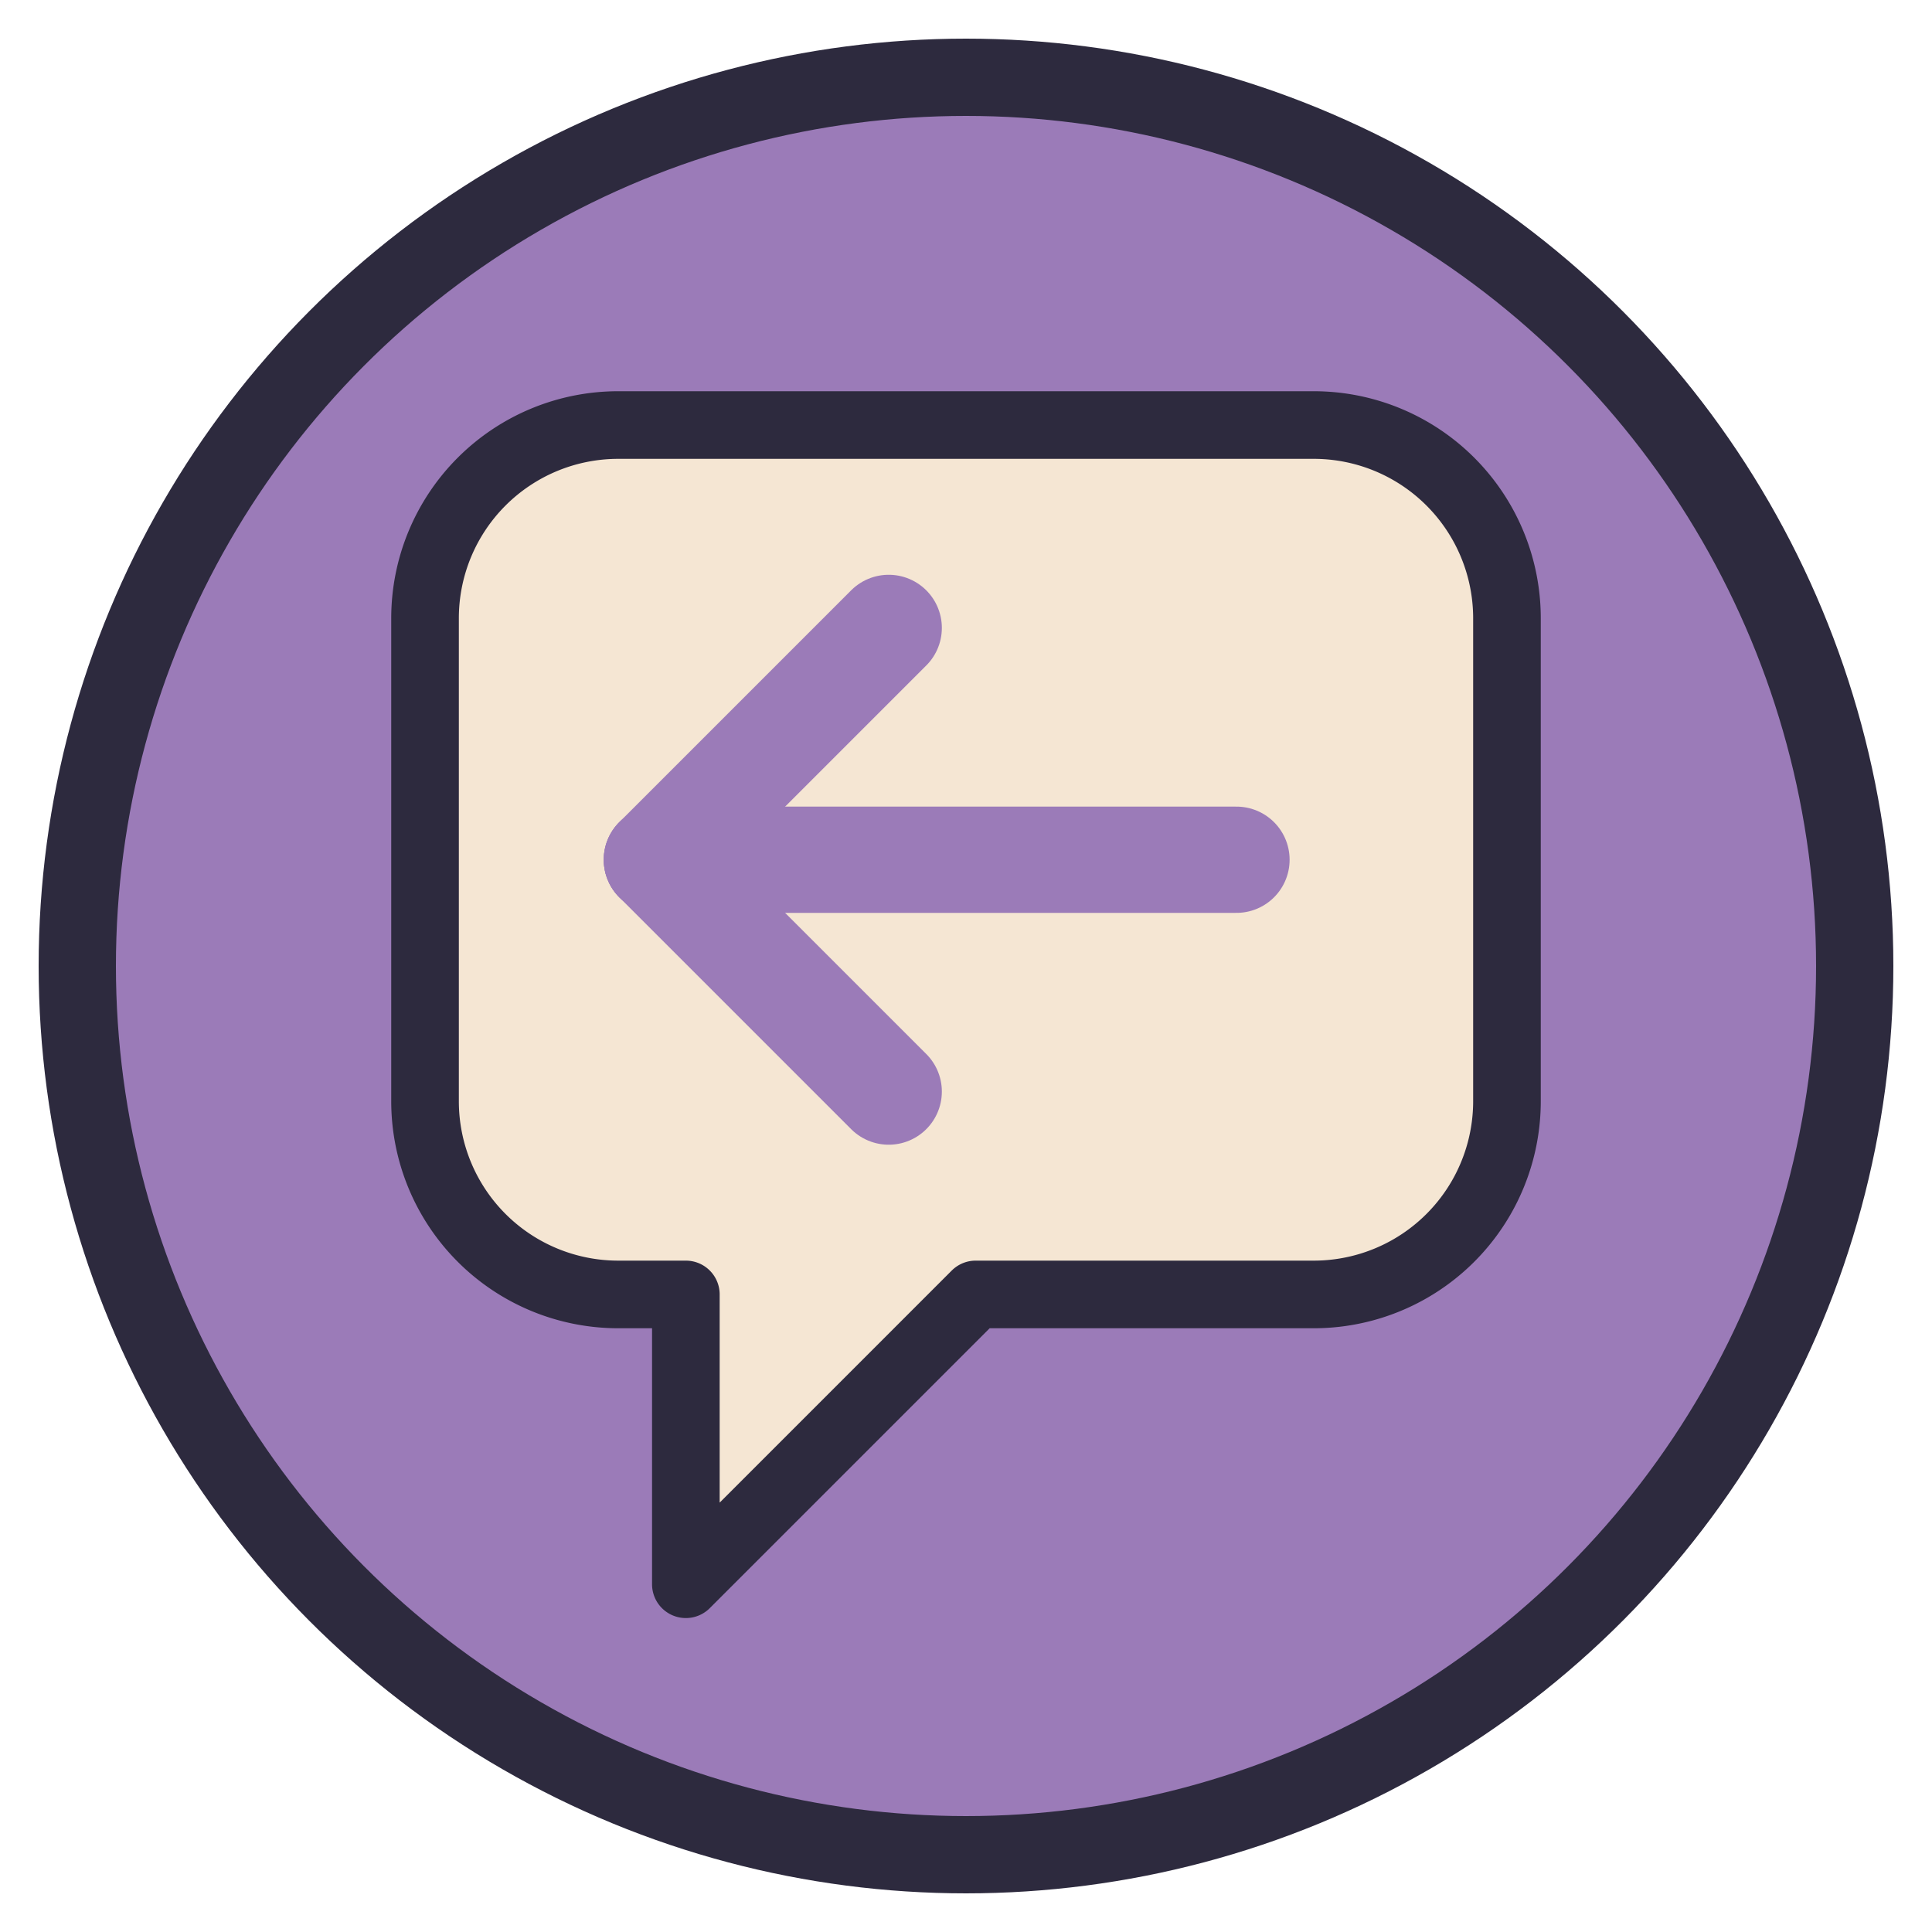
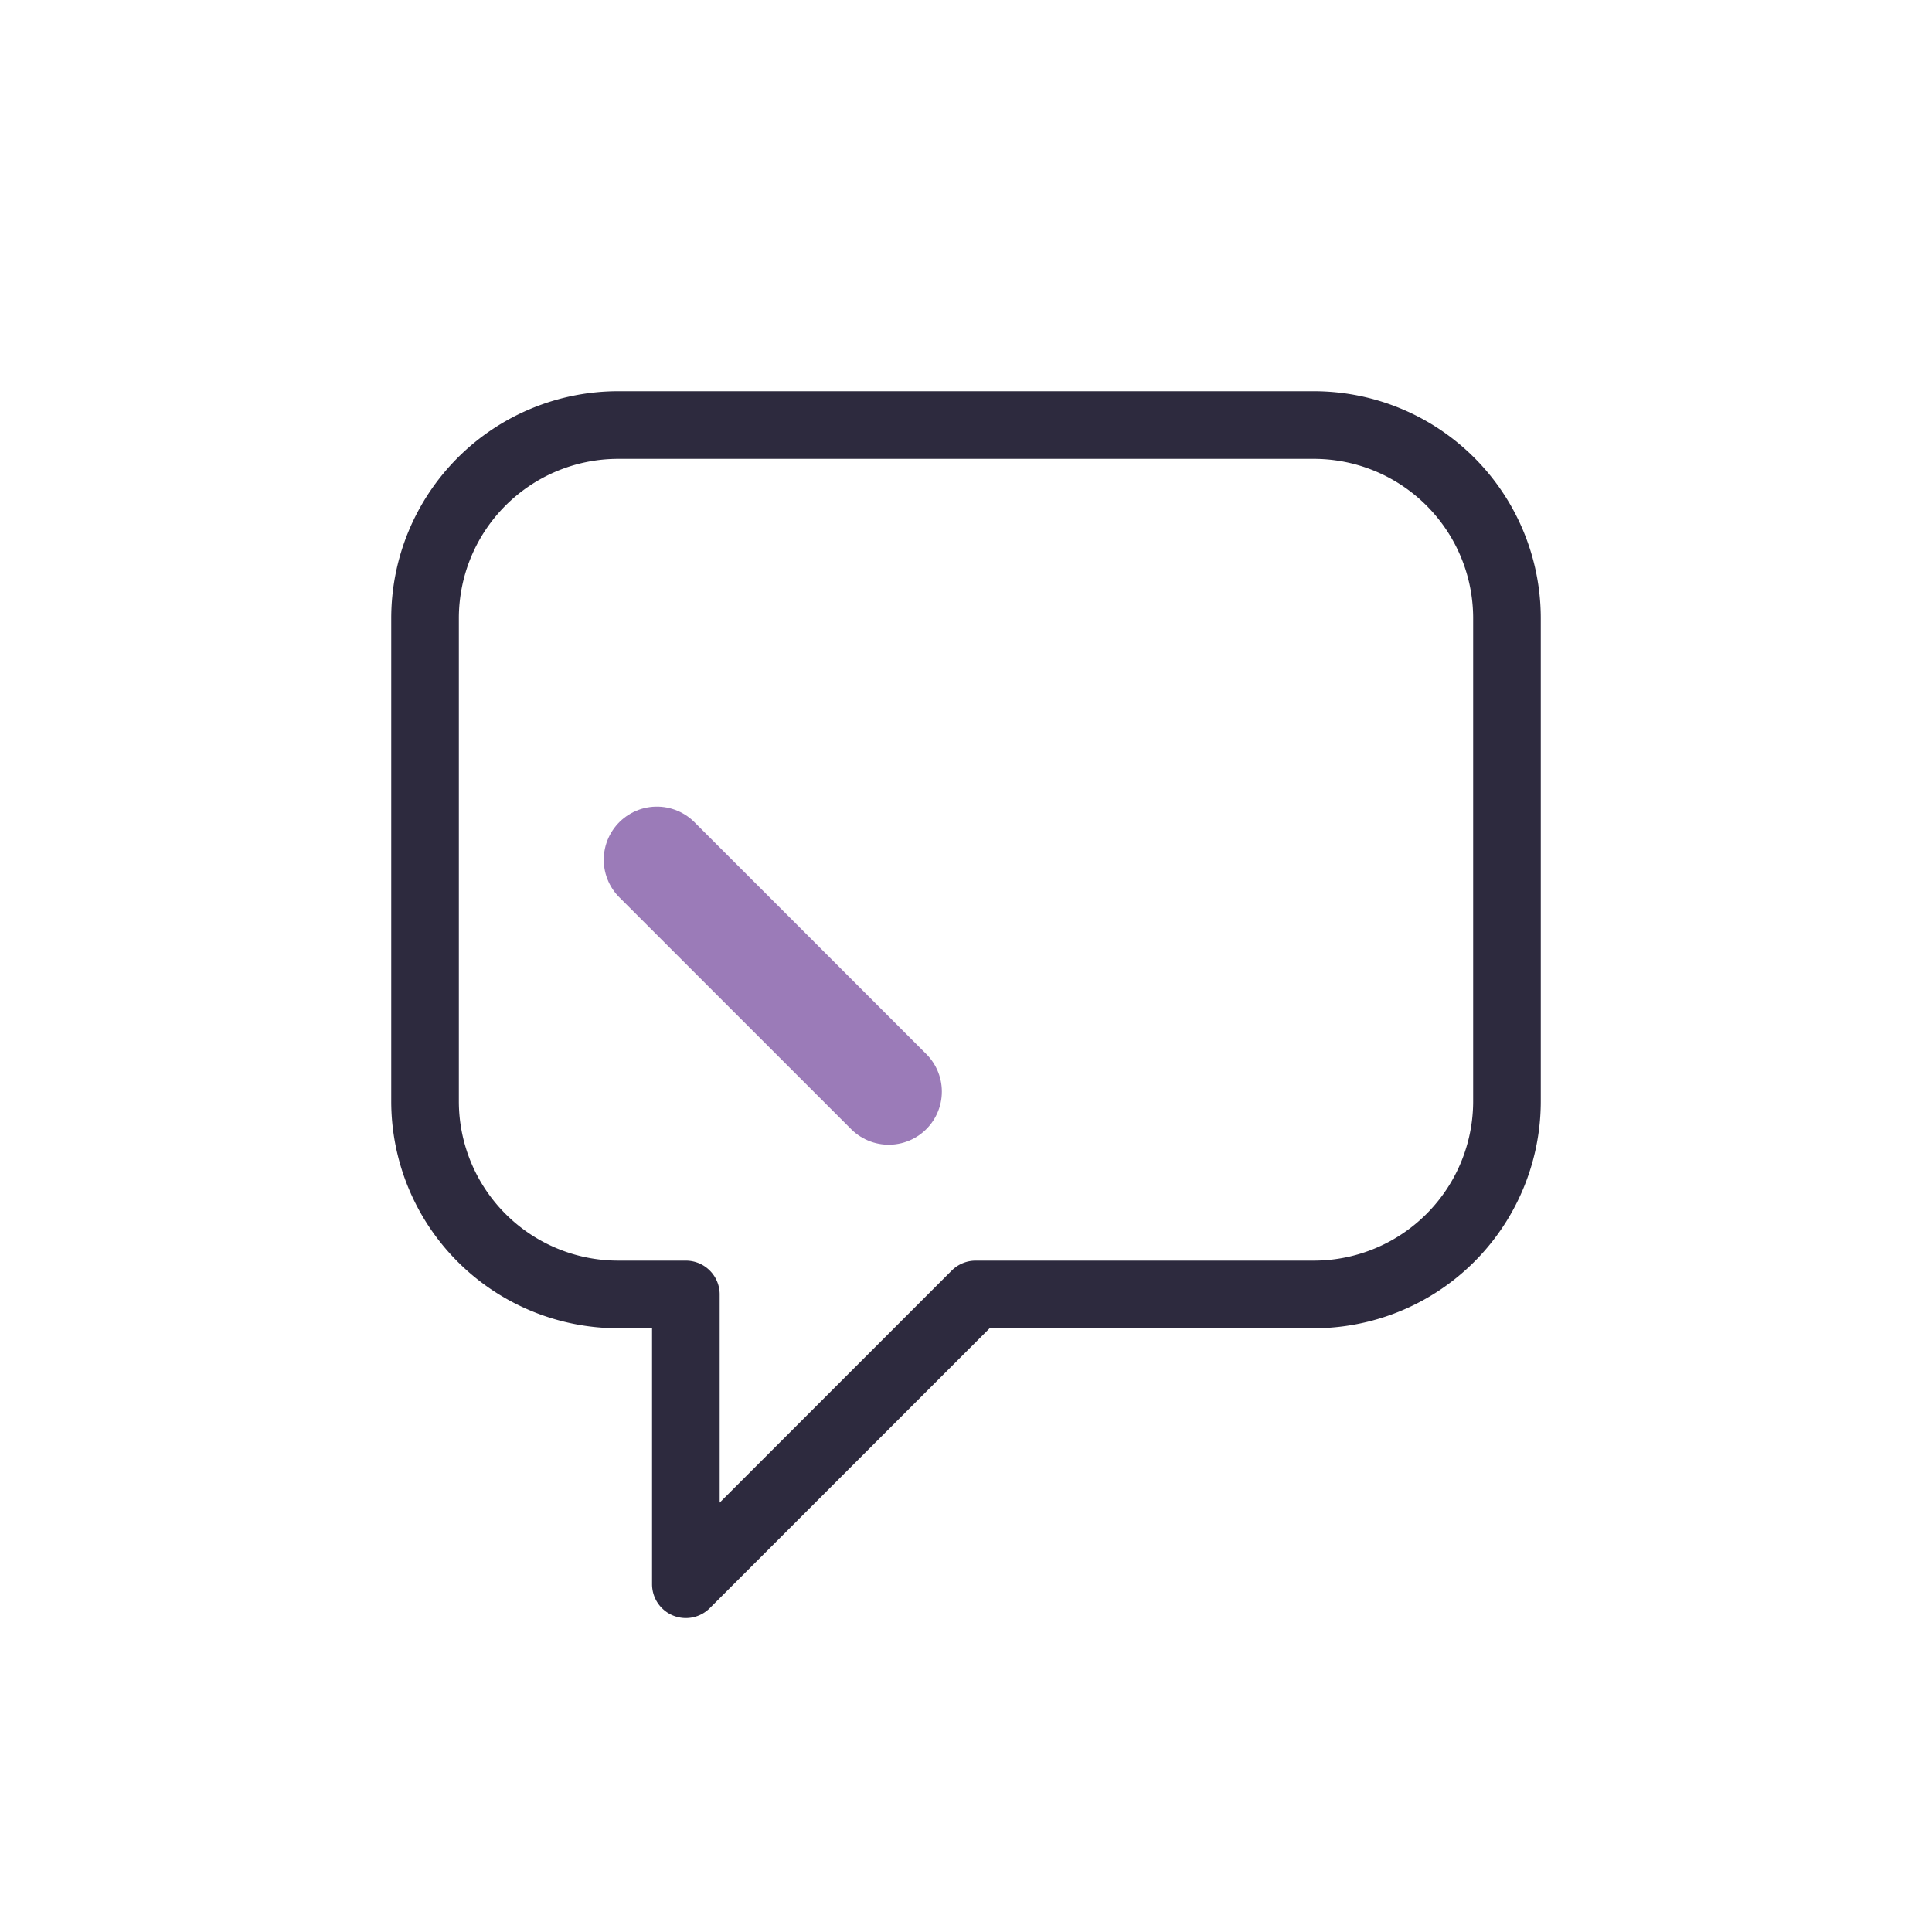
<svg xmlns="http://www.w3.org/2000/svg" viewBox="0 0 100 100" fill="none">
-   <circle cx="50" cy="50" r="46" fill="#9B7BB8" />
-   <circle cx="50" cy="50" r="46" stroke="#2D2A3E" stroke-width="4" />
-   <path d="M22 32a10 10 0 0 1 10-10h36a10 10 0 0 1 10 10v25a10 10 0 0 1-10 10h-17.5L35.5 82V67H32a10 10 0 0 1-10-10z" fill="#F5E6D3" />
  <path d="M22 32a10 10 0 0 1 10-10h36a10 10 0 0 1 10 10v25a10 10 0 0 1-10 10h-17.5L35.5 82V67H32a10 10 0 0 1-10-10z" stroke="#2D2A3E" stroke-width="3.5" stroke-linejoin="round" />
-   <path d="M34 44.5h30" stroke="#9B7BB8" stroke-width="5.5" stroke-linecap="round" />
-   <path d="M34 44.5l12-12" stroke="#9B7BB8" stroke-width="5.5" stroke-linecap="round" stroke-linejoin="round" />
  <path d="M34 44.5l12 12" stroke="#9B7BB8" stroke-width="5.5" stroke-linecap="round" stroke-linejoin="round" />
</svg>